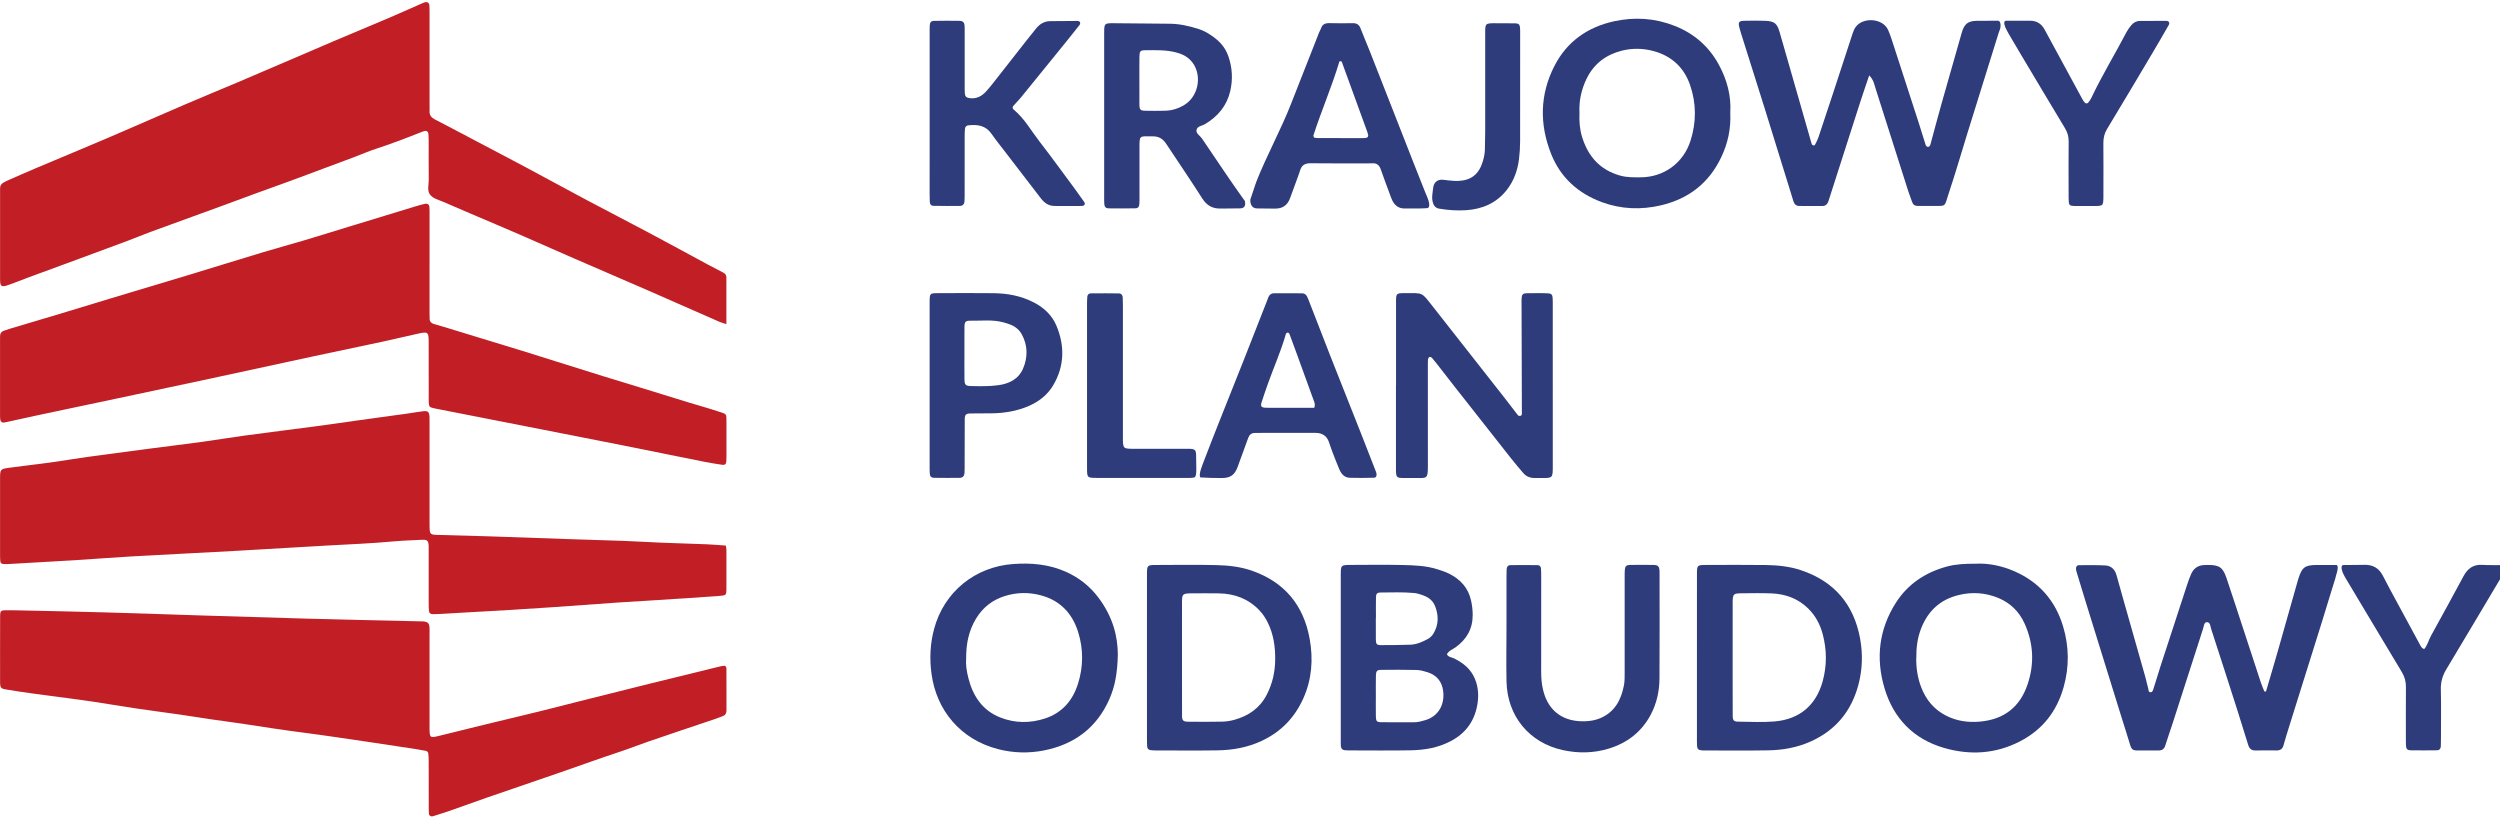
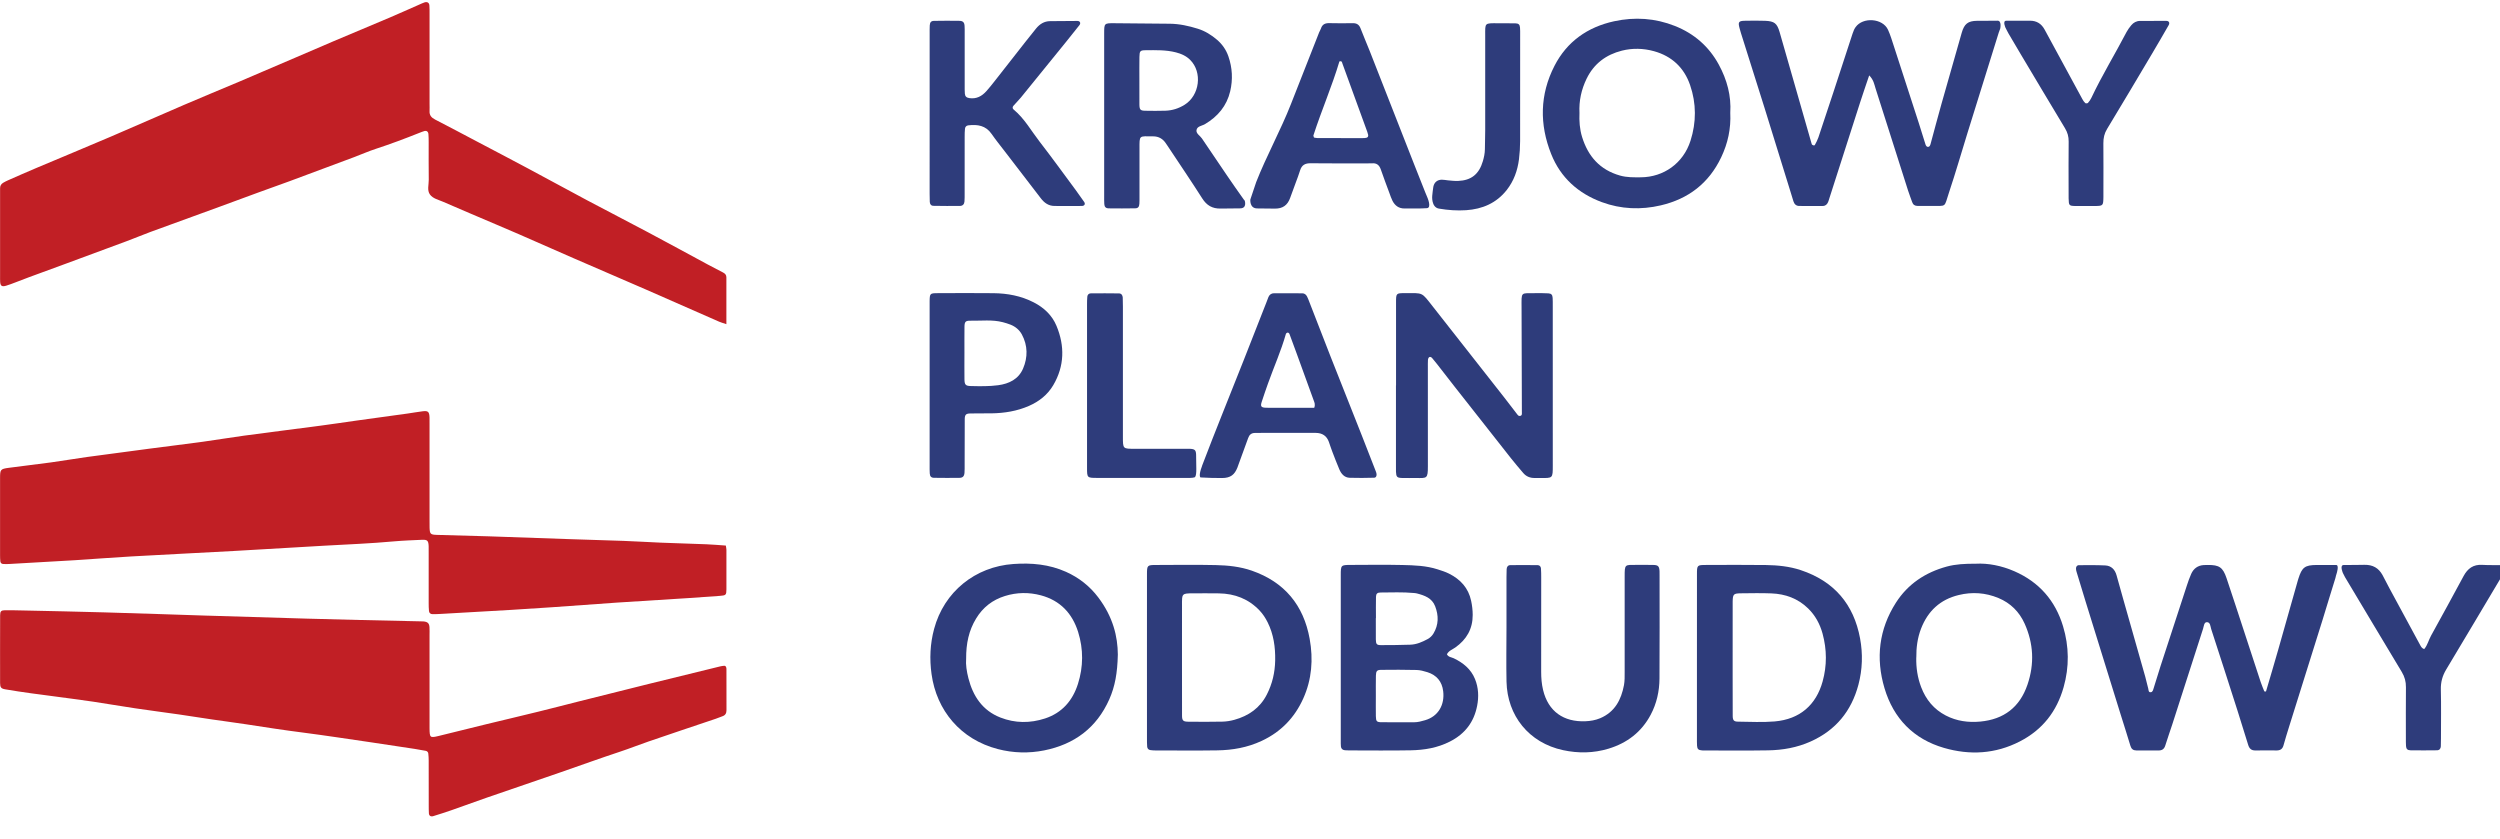
<svg xmlns="http://www.w3.org/2000/svg" xmlns:xlink="http://www.w3.org/1999/xlink" version="1.1" id="Warstwa_1" x="0px" y="0px" width="122.167px" height="41px" viewBox="0 0 122.167 41" enable-background="new 0 0 122.167 41" xml:space="preserve">
  <g>
    <defs>
      <rect id="SVGID_1_" width="494" height="40.046" />
    </defs>
    <clipPath id="SVGID_2_">
      <use xlink:href="#SVGID_1_" overflow="visible" />
    </clipPath>
    <g clip-path="url(#SVGID_2_)">
      <path fill="#C11F25" d="M35.496,15.842c-0.173-0.06-0.268-0.084-0.356-0.123c-1.179-0.517-2.355-1.039-3.535-1.553    c-1.196-0.521-2.395-1.033-3.591-1.554c-0.893-0.389-1.783-0.784-2.675-1.174c-0.363-0.159-0.729-0.313-1.093-0.468    c-0.865-0.37-1.733-0.734-2.594-1.11c-0.225-0.099-0.497-0.154-0.642-0.355c-0.149-0.207-0.054-0.48-0.058-0.723    c-0.01-0.611-0.002-1.223-0.004-1.833c0-0.132-0.002-0.265-0.012-0.396c-0.01-0.123-0.092-0.18-0.2-0.148    c-0.08,0.023-0.156,0.054-0.233,0.084c-0.705,0.282-1.416,0.549-2.138,0.785c-0.36,0.118-0.708,0.272-1.063,0.406    c-1.051,0.394-2.103,0.787-3.155,1.176c-0.512,0.189-1.026,0.368-1.538,0.556c-0.636,0.232-1.269,0.47-1.904,0.701    c-1.117,0.408-2.235,0.811-3.351,1.221c-0.387,0.143-0.767,0.304-1.154,0.448c-0.975,0.364-1.951,0.723-2.926,1.083    c-0.62,0.229-1.241,0.455-1.86,0.683c-0.216,0.08-0.431,0.166-0.647,0.247c-0.155,0.058-0.308,0.12-0.467,0.167    c-0.208,0.062-0.282,0.01-0.293-0.193c-0.006-0.099-0.003-0.198-0.003-0.297c0-1.338,0-2.675,0-4.013c0-0.083,0.004-0.165,0-0.248    c-0.005-0.129,0.05-0.222,0.16-0.284c0.072-0.04,0.145-0.08,0.221-0.113c0.469-0.206,0.936-0.414,1.408-0.612    c1.201-0.508,2.408-1.005,3.606-1.518c1.199-0.512,2.39-1.041,3.588-1.556c0.895-0.384,1.795-0.755,2.692-1.133    c0.38-0.16,0.758-0.326,1.137-0.487c0.562-0.241,1.124-0.48,1.685-0.721c0.592-0.254,1.182-0.512,1.774-0.762    c0.928-0.393,1.857-0.779,2.784-1.173c0.471-0.201,0.937-0.412,1.405-0.617c0.09-0.04,0.18-0.083,0.274-0.116    c0.139-0.047,0.236,0.011,0.245,0.149c0.01,0.131,0.008,0.264,0.008,0.396c0,1.47,0,2.939,0,4.41c0,0.115,0.006,0.231,0,0.347    c-0.014,0.21,0.09,0.328,0.272,0.421c0.69,0.354,1.374,0.72,2.06,1.081c0.818,0.431,1.638,0.859,2.453,1.295    C26.75,8.739,27.72,9.27,28.696,9.79c0.991,0.526,1.989,1.039,2.98,1.566c0.977,0.52,1.947,1.05,2.921,1.575    c0.247,0.133,0.497,0.259,0.745,0.39c0.093,0.049,0.155,0.118,0.154,0.231C35.496,14.294,35.496,15.036,35.496,15.842    L35.496,15.842z" />
      <path fill="#C11F25" d="M35.468,26.657c0.013,0.085,0.03,0.147,0.03,0.21c0.002,0.645,0.004,1.288,0,1.933    c-0.002,0.276-0.024,0.296-0.318,0.318c-0.51,0.038-1.021,0.075-1.532,0.108c-1.17,0.075-2.341,0.145-3.512,0.222    c-1.055,0.071-2.108,0.152-3.164,0.226c-0.659,0.046-1.319,0.089-1.979,0.128c-1.138,0.067-2.277,0.132-3.416,0.196    c-0.148,0.008-0.297,0.016-0.446,0.014c-0.09-0.002-0.16-0.057-0.168-0.15c-0.013-0.13-0.015-0.262-0.015-0.395    c-0.001-0.81,0-1.618,0-2.428c0-0.115,0.003-0.231-0.001-0.348c-0.011-0.271-0.061-0.323-0.321-0.313    c-0.462,0.021-0.925,0.037-1.386,0.078c-1.12,0.102-2.242,0.147-3.363,0.209c-1.468,0.081-2.936,0.176-4.404,0.257    c-1.683,0.093-3.367,0.174-5.049,0.269c-0.923,0.052-1.846,0.127-2.769,0.185c-1.072,0.066-2.144,0.124-3.216,0.185    c-0.099,0.006-0.198,0.006-0.297-0.002c-0.071-0.007-0.119-0.058-0.126-0.129c-0.01-0.099-0.013-0.197-0.013-0.297    c-0.001-1.255-0.002-2.51,0-3.766c0-0.424,0.019-0.451,0.426-0.506c0.688-0.094,1.377-0.17,2.064-0.265    c0.589-0.081,1.176-0.183,1.765-0.265c0.999-0.137,1.998-0.269,2.998-0.4c0.885-0.116,1.771-0.224,2.654-0.344    c0.671-0.091,1.339-0.207,2.01-0.297c1.245-0.168,2.491-0.323,3.737-0.488c0.589-0.078,1.178-0.167,1.767-0.25    c0.834-0.116,1.669-0.229,2.503-0.345c0.245-0.035,0.49-0.08,0.736-0.11c0.254-0.032,0.316,0.028,0.326,0.299    c0.005,0.115,0.001,0.23,0.001,0.347c0,1.569,0,3.138,0,4.707c0,0.116-0.003,0.231,0.002,0.347    c0.012,0.297,0.044,0.331,0.355,0.341c0.842,0.025,1.686,0.043,2.528,0.07c1.271,0.042,2.542,0.09,3.814,0.133    c0.925,0.031,1.85,0.056,2.775,0.09c0.611,0.022,1.221,0.062,1.831,0.087c0.743,0.029,1.486,0.049,2.229,0.079    c0.312,0.013,0.623,0.041,0.944,0.063V26.657z" />
-       <path fill="#C11F25" d="M20.99,12.854c0,0.793,0,1.586,0,2.379c0,0.115,0.002,0.231,0.005,0.347    c0.002,0.135,0.081,0.213,0.201,0.25c0.236,0.073,0.476,0.138,0.713,0.21c1.264,0.385,2.528,0.772,3.791,1.16    c0.504,0.155,1.007,0.316,1.51,0.474c0.756,0.237,1.513,0.476,2.271,0.711c0.615,0.191,1.232,0.376,1.847,0.565    c0.773,0.238,1.546,0.479,2.32,0.716c0.49,0.15,0.985,0.284,1.471,0.446c0.406,0.135,0.379,0.089,0.381,0.511    c0,0.562,0,1.123,0,1.685c0,0.083,0,0.165-0.007,0.247c-0.009,0.123-0.072,0.178-0.196,0.159c-0.293-0.045-0.587-0.09-0.878-0.148    c-1.345-0.269-2.689-0.544-4.034-0.812c-1.523-0.303-3.047-0.6-4.571-0.899c-1.459-0.286-2.917-0.572-4.377-0.858    c-0.081-0.016-0.163-0.03-0.243-0.049c-0.211-0.049-0.231-0.071-0.242-0.302c-0.006-0.116-0.002-0.231-0.002-0.347    c0-0.875,0.001-1.751-0.002-2.626c-0.001-0.428-0.044-0.469-0.451-0.383c-0.565,0.12-1.126,0.261-1.69,0.382    c-1.147,0.247-2.296,0.484-3.444,0.73c-1.712,0.368-3.422,0.742-5.134,1.11c-1.389,0.299-2.779,0.593-4.169,0.888    c-1.357,0.288-2.716,0.572-4.073,0.861c-0.581,0.123-1.161,0.255-1.742,0.38c-0.145,0.031-0.223-0.026-0.236-0.169    C0,20.387,0.002,20.303,0.002,20.221c0-1.189,0-2.379,0-3.568c0-0.065,0.004-0.132,0.001-0.198    c-0.007-0.151,0.055-0.253,0.203-0.3c0.111-0.036,0.22-0.074,0.331-0.107c0.791-0.236,1.583-0.469,2.374-0.707    c0.822-0.248,1.643-0.501,2.465-0.749c1.233-0.372,2.468-0.738,3.7-1.111c1.248-0.378,2.494-0.767,3.742-1.143    c0.665-0.201,1.334-0.381,2-0.579c0.743-0.221,1.484-0.453,2.226-0.68c1.121-0.342,2.243-0.685,3.365-1.026    c0.11-0.034,0.223-0.064,0.336-0.089c0.15-0.033,0.23,0.021,0.24,0.163c0.009,0.131,0.007,0.264,0.007,0.396    c0,0.777,0,1.552,0,2.329L20.99,12.854z" />
      <path fill="#C11F25" d="M10.121,30.084c1.846,0.057,3.366,0.104,4.885,0.147c0.842,0.024,1.685,0.045,2.528,0.065    c1.008,0.023,2.016,0.045,3.024,0.067c0.05,0.001,0.1,0,0.149,0.005c0.191,0.021,0.268,0.092,0.28,0.278    c0.009,0.132,0.003,0.265,0.003,0.396c0,1.421,0,2.841,0,4.262c0,0.1-0.002,0.198,0,0.297c0.007,0.449,0.021,0.466,0.45,0.362    c0.786-0.19,1.571-0.39,2.357-0.581c0.834-0.203,1.671-0.397,2.505-0.604c0.657-0.16,1.312-0.333,1.969-0.498    c1.137-0.286,2.274-0.572,3.413-0.854c1.17-0.29,2.341-0.576,3.512-0.862c0.063-0.016,0.129-0.023,0.194-0.029    c0.059-0.005,0.085,0.04,0.1,0.087c0.009,0.03,0.009,0.065,0.009,0.099c0,0.66-0.002,1.321,0.002,1.981    c0.001,0.152-0.054,0.251-0.2,0.3c-0.11,0.037-0.215,0.085-0.325,0.122c-1.094,0.37-2.191,0.733-3.283,1.11    c-0.468,0.16-0.927,0.345-1.398,0.5c-0.972,0.32-1.934,0.672-2.901,1.006c-1.202,0.416-2.406,0.824-3.607,1.239    c-0.577,0.2-1.15,0.412-1.727,0.614c-0.296,0.104-0.595,0.197-0.895,0.291c-0.115,0.035-0.199-0.022-0.206-0.137    c-0.008-0.132-0.008-0.264-0.008-0.396c0-0.727,0-1.453-0.002-2.18c0-0.115-0.006-0.231-0.019-0.346    c-0.007-0.07-0.054-0.12-0.125-0.134c-0.179-0.034-0.357-0.066-0.537-0.094c-0.718-0.11-1.437-0.22-2.156-0.325    c-1.096-0.16-2.191-0.328-3.289-0.471c-0.935-0.119-1.865-0.262-2.796-0.407c-0.734-0.115-1.473-0.201-2.207-0.319    c-1.419-0.229-2.849-0.387-4.267-0.628c-1.335-0.228-2.683-0.38-4.025-0.567c-0.426-0.06-0.851-0.121-1.273-0.195    c-0.204-0.035-0.247-0.097-0.25-0.305C0,32.868,0.003,32.356,0.003,31.845c0-0.595-0.002-1.189,0.003-1.783    c0.001-0.188,0.053-0.24,0.233-0.241c0.314-0.002,0.628,0.005,0.942,0.012c1.306,0.029,2.611,0.054,3.916,0.092    c1.784,0.051,3.567,0.113,5.025,0.16H10.121z" />
      <path fill="#2E3C7B" d="M61.381,8.91c0.499-1.276,1.207-2.554,1.706-3.831c0.457-1.168,0.917-2.335,1.377-3.502    c0.024-0.061,0.065-0.116,0.085-0.179c0.065-0.208,0.206-0.273,0.416-0.267c0.38,0.011,0.761,0.006,1.142,0.002    c0.188-0.003,0.307,0.068,0.377,0.25c0.141,0.371,0.301,0.733,0.446,1.101c0.725,1.845,1.447,3.688,2.17,5.534    c0.181,0.461,0.365,0.921,0.547,1.381c0.03,0.077,0.062,0.153,0.095,0.229c0,0,0.237,0.527-0.014,0.545    c-0.362,0.025-0.727,0.012-1.091,0.015c-0.281,0.003-0.47-0.139-0.592-0.377c-0.06-0.117-0.1-0.245-0.146-0.368    c-0.143-0.387-0.29-0.773-0.424-1.163C67.4,8.06,67.263,7.955,67.03,7.983c-0.016,0.001-0.033,0-0.05,0    c-0.976,0-1.953,0.008-2.928-0.005c-0.273-0.004-0.438,0.084-0.52,0.347C63.47,8.53,63.39,8.73,63.317,8.931    c-0.09,0.249-0.184,0.495-0.273,0.744c-0.127,0.353-0.362,0.525-0.75,0.519c-0.287-0.005-0.573-0.006-0.86-0.009    c-0.38-0.002-0.334-0.436-0.334-0.436l0.281-0.836V8.91z M60.606,10.182c-0.32,0.001-0.64,0.004-0.959,0.01    c-0.407,0.007-0.68-0.154-0.898-0.497c-0.532-0.836-1.09-1.656-1.637-2.482c-0.046-0.069-0.094-0.137-0.139-0.206    c-0.147-0.225-0.355-0.344-0.623-0.344c-0.698-0.003-0.667-0.077-0.667,0.614c0.001,0.776,0,1.553,0,2.33    c0,0.116,0.002,0.232-0.005,0.347c-0.01,0.156-0.064,0.224-0.205,0.226c-0.43,0.007-0.86,0.008-1.29,0.002    c-0.148-0.001-0.211-0.07-0.22-0.213c-0.009-0.131-0.006-0.264-0.006-0.396c0-1.305,0-2.611,0-3.916c0-1.338,0-2.676,0-4.015    c0-0.504,0.003-0.51,0.484-0.507c0.91,0.004,1.819,0.014,2.728,0.025c0.467,0.006,0.918,0.105,1.363,0.244    c0.354,0.11,0.664,0.304,0.94,0.54c0.252,0.216,0.443,0.485,0.555,0.808c0.195,0.563,0.224,1.134,0.089,1.709    c-0.169,0.714-0.604,1.232-1.232,1.605c-0.148,0.088-0.393,0.098-0.416,0.302c-0.019,0.164,0.176,0.264,0.266,0.398    c0.404,0.604,0.813,1.206,1.223,1.806c0.27,0.395,0.543,0.789,0.822,1.178c0.016,0.022,0.032,0.041,0.047,0.056    c0,0,0.126,0.374-0.221,0.376V10.182z M69.988,9.57c0.021-0.147,0.025-0.296,0.054-0.442c0.043-0.22,0.196-0.345,0.417-0.347    c0.099-0.001,0.196,0.024,0.295,0.032c0.165,0.013,0.331,0.036,0.494,0.029c0.652-0.025,1.029-0.333,1.215-0.966    c0.056-0.191,0.097-0.383,0.099-0.583c0.002-0.314,0.015-0.627,0.015-0.941c0.001-1.537,0.001-3.073,0-4.609    c0-0.636-0.044-0.61,0.631-0.607c0.281,0,0.563-0.002,0.844,0.004c0.157,0.004,0.214,0.061,0.226,0.206    c0.01,0.115,0.007,0.231,0.007,0.347c0,1.734,0.002,3.469-0.002,5.204c-0.001,0.296-0.019,0.595-0.056,0.889    c-0.07,0.549-0.252,1.06-0.599,1.5c-0.504,0.641-1.19,0.932-1.981,0.986c-0.445,0.03-0.888-0.002-1.333-0.078    C69.934,10.128,69.987,9.57,69.988,9.57L69.988,9.57z M55.678,3.918c0,0.396-0.004,0.792,0.001,1.188    c0.004,0.253,0.047,0.301,0.28,0.306c0.33,0.006,0.661,0.009,0.991-0.002c0.336-0.011,0.648-0.11,0.937-0.29    c0.737-0.459,0.882-1.587,0.271-2.195c-0.19-0.189-0.43-0.298-0.692-0.365c-0.487-0.126-0.983-0.11-1.479-0.106    c-0.27,0.002-0.302,0.037-0.307,0.326C55.674,3.16,55.678,3.54,55.678,3.918L55.678,3.918z M64.21,6.722    c0.058,0.009,0.121,0.026,0.185,0.026c0.726,0.002,1.452,0.002,2.178,0.001c0.066,0,0.133,0,0.196-0.015    c0.073-0.017,0.104-0.074,0.087-0.148c-0.01-0.048-0.024-0.096-0.041-0.142c-0.405-1.114-0.81-2.227-1.216-3.34    c-0.02-0.054-0.017-0.138-0.146-0.103c-0.362,1.214-0.875,2.393-1.27,3.614C64.176,6.641,64.198,6.676,64.21,6.722L64.21,6.722z" />
      <path fill="#2E3C7B" d="M97.606,1.013c-0.332,0-0.664,0-0.996,0.004c-0.444,0.006-0.621,0.15-0.746,0.581    c-0.334,1.158-0.664,2.316-0.99,3.477c-0.183,0.651-0.356,1.306-0.533,1.959c-0.018,0.066-0.047,0.137-0.115,0.144    c-0.07,0.008-0.113-0.054-0.134-0.122c-0.109-0.346-0.215-0.694-0.326-1.04c-0.407-1.257-0.813-2.513-1.222-3.769    c-0.087-0.267-0.167-0.538-0.283-0.792c-0.257-0.564-1.227-0.636-1.586-0.127C90.647,1.37,90.62,1.412,90.6,1.457    c-0.027,0.06-0.051,0.122-0.071,0.185c-0.313,0.956-0.625,1.913-0.938,2.869c-0.242,0.737-0.485,1.474-0.733,2.209    c-0.042,0.124-0.106,0.24-0.167,0.355c-0.032,0.06-0.09,0.022-0.129,0.003c-0.023-0.012-0.035-0.055-0.043-0.086    c-0.255-0.888-0.508-1.776-0.763-2.664c-0.264-0.92-0.524-1.841-0.792-2.76c-0.126-0.43-0.255-0.532-0.706-0.551    c-0.331-0.013-0.661-0.008-0.993-0.002c-0.302,0.005-0.34,0.063-0.259,0.361c0.022,0.079,0.043,0.159,0.068,0.238    c0.382,1.211,0.767,2.423,1.146,3.636c0.428,1.371,0.851,2.742,1.274,4.113c0.049,0.158,0.092,0.317,0.145,0.474    c0.044,0.135,0.129,0.228,0.287,0.228c0.381,0,0.761,0,1.142,0.001c0.135,0,0.214-0.075,0.264-0.188    c0.027-0.06,0.042-0.124,0.063-0.188c0.499-1.557,0.997-3.113,1.498-4.669c0.136-0.424,0.282-0.844,0.448-1.336    c0.218,0.217,0.247,0.436,0.31,0.633c0.534,1.667,1.061,3.334,1.592,5.001c0.06,0.188,0.134,0.373,0.199,0.56    c0.043,0.126,0.132,0.184,0.262,0.184c0.215,0,0.431,0.005,0.645,0.001c0.81-0.01,0.636,0.105,0.899-0.678    c0.32-0.954,0.596-1.923,0.895-2.884c0.509-1.639,1.019-3.277,1.531-4.916c0.019-0.063,0.043-0.125,0.069-0.185    c0,0,0.091-0.392-0.135-0.392L97.606,1.013z" />
      <path fill="#2E3C7B" d="M98.041,1.014c0.383,0,0.767,0.001,1.149-0.002c0.338-0.003,0.568,0.149,0.723,0.432    c0.616,1.131,1.228,2.264,1.843,3.395c0.038,0.071,0.084,0.142,0.142,0.197c0.023,0.022,0.108,0.019,0.13-0.004    c0.065-0.071,0.125-0.153,0.166-0.241c0.522-1.106,1.162-2.15,1.727-3.232c0.061-0.115,0.143-0.222,0.226-0.324    c0.11-0.133,0.257-0.212,0.432-0.213c0.429-0.004,0.86-0.005,1.289-0.001c0.121,0.001,0.172,0.097,0.108,0.208    c-0.271,0.473-0.544,0.944-0.823,1.413c-0.725,1.22-1.449,2.442-2.185,3.656c-0.137,0.224-0.185,0.447-0.183,0.702    c0.008,0.776,0.002,1.552,0.002,2.329c0,0.099,0.002,0.198,0,0.297c-0.008,0.434-0.01,0.438-0.452,0.441    c-0.297,0.002-0.595,0.003-0.893,0c-0.335-0.004-0.347-0.019-0.355-0.374c-0.004-0.148-0.001-0.297-0.001-0.445    c0-0.777-0.007-1.553,0.003-2.329c0.003-0.241-0.054-0.447-0.18-0.654c-0.725-1.201-1.442-2.408-2.161-3.613    c-0.203-0.34-0.402-0.684-0.604-1.024c-0.051-0.085-0.082-0.166-0.141-0.272C98.002,1.354,97.844,1.012,98.041,1.014L98.041,1.014    z" />
      <path fill="#2E3C7B" d="M114.531,27.609c0.336,0,0.671,0,1.007-0.008c0.411-0.009,0.698,0.154,0.89,0.504    c0.119,0.218,0.227,0.441,0.345,0.659c0.502,0.93,1.006,1.858,1.509,2.788c0.04,0.073,0.089,0.139,0.182,0.166    c0.162-0.189,0.214-0.439,0.334-0.655c0.536-0.968,1.065-1.94,1.59-2.913c0.199-0.369,0.474-0.574,0.914-0.547    c0.346,0.022,0.695,0.006,1.042,0.013c0.119,0.003,0.176,0.104,0.118,0.208c-0.08,0.144-0.174,0.28-0.258,0.422    c-0.888,1.49-1.771,2.982-2.665,4.469c-0.185,0.307-0.271,0.62-0.262,0.982c0.019,0.793,0.006,1.586,0.006,2.379    c0,0.132,0,0.264-0.007,0.396c-0.006,0.113-0.069,0.19-0.185,0.192c-0.43,0.005-0.86,0.007-1.29,0.001    c-0.153-0.001-0.216-0.064-0.226-0.206c-0.009-0.132-0.007-0.265-0.007-0.396c0-0.827-0.005-1.653,0.003-2.479    c0.003-0.274-0.06-0.512-0.204-0.749c-0.93-1.541-1.849-3.09-2.775-4.634c-0.035-0.057-0.061-0.135-0.099-0.194    c0,0-0.177-0.397,0.038-0.397V27.609z" />
      <path fill="#2E3C7B" d="M114.16,27.609c-0.318-0.002-0.636-0.003-0.955,0c-0.573,0.004-0.715,0.115-0.889,0.665    c-0.01,0.031-0.02,0.063-0.029,0.095c-0.319,1.128-0.636,2.257-0.959,3.385c-0.194,0.681-0.397,1.359-0.597,2.039    c-0.027-0.002-0.054-0.004-0.081-0.007c-0.059-0.151-0.125-0.299-0.176-0.453c-0.264-0.799-0.524-1.6-0.786-2.399    c-0.294-0.895-0.584-1.789-0.884-2.682c-0.18-0.531-0.359-0.648-0.913-0.644c-0.067,0-0.132,0.001-0.199,0.005    c-0.293,0.018-0.498,0.17-0.615,0.431c-0.081,0.181-0.146,0.369-0.208,0.558c-0.433,1.317-0.863,2.636-1.292,3.954    c-0.117,0.361-0.223,0.726-0.339,1.088c-0.024,0.073-0.043,0.175-0.137,0.183c-0.118,0.01-0.103-0.105-0.122-0.175    c-0.054-0.19-0.091-0.386-0.145-0.576c-0.359-1.271-0.721-2.542-1.082-3.812c-0.108-0.382-0.216-0.764-0.321-1.146    c-0.078-0.286-0.259-0.473-0.555-0.487c-0.429-0.021-0.859-0.015-1.289-0.012c-0.094,0-0.142,0.077-0.14,0.171    c0,0.048,0.012,0.098,0.026,0.146c0.149,0.489,0.295,0.98,0.447,1.469c0.566,1.829,1.134,3.657,1.702,5.485    c0.162,0.521,0.33,1.038,0.487,1.561c0.046,0.151,0.135,0.22,0.286,0.221c0.364,0.001,0.727,0,1.091,0.001    c0.17,0,0.273-0.072,0.325-0.242c0.106-0.348,0.232-0.689,0.343-1.035c0.502-1.556,1-3.111,1.502-4.667    c0.039-0.121,0.046-0.318,0.178-0.325c0.183-0.01,0.179,0.207,0.22,0.336c0.436,1.334,0.864,2.67,1.292,4.006    c0.176,0.551,0.349,1.103,0.516,1.655c0.056,0.184,0.158,0.276,0.356,0.272c0.347-0.006,0.694-0.003,1.041-0.001    c0.172,0,0.279-0.073,0.327-0.242c0.085-0.302,0.176-0.603,0.27-0.902c0.547-1.749,1.097-3.498,1.644-5.247    c0.211-0.679,0.412-1.359,0.626-2.037c0.021-0.067,0.029-0.154,0.06-0.223C114.186,28.02,114.318,27.609,114.16,27.609    L114.16,27.609z" />
      <path fill="#2E3C7B" d="M58.385,23.322c-0.032,0.011-0.065,0.019-0.098,0.023c-0.098,0.016-0.197,0.009-0.295,0.009    c-1.456,0.001-2.911,0.002-4.367,0c-0.5,0-0.505-0.003-0.505-0.488c-0.002-1.354-0.001-2.709,0-4.063c0-1.305,0-2.609,0-3.914    c0-0.132,0.001-0.265,0.014-0.396c0.009-0.09,0.073-0.156,0.163-0.157c0.462-0.005,0.926-0.005,1.388,0.002    c0.112,0.001,0.174,0.09,0.18,0.2c0.007,0.148,0.008,0.297,0.008,0.446c0,2.114,0.002,4.229,0,6.343    c0,0.619-0.007,0.604,0.594,0.604c0.777-0.003,1.555,0,2.332,0c0.116,0,0.232-0.004,0.347,0.001    c0.24,0.011,0.296,0.063,0.304,0.288c0.007,0.231,0.007,0.463,0.01,0.693C58.465,23.299,58.385,23.321,58.385,23.322    L58.385,23.322z M58.74,22.764c0.656-1.729,1.357-3.439,2.035-5.16c0.375-0.952,0.749-1.905,1.122-2.858    c0.031-0.077,0.056-0.156,0.088-0.232c0.051-0.117,0.146-0.184,0.271-0.184c0.463-0.003,0.926-0.002,1.389,0.003    c0.105,0.002,0.183,0.067,0.23,0.164c0.021,0.044,0.042,0.09,0.06,0.135c0.359,0.924,0.715,1.848,1.077,2.77    c0.508,1.29,1.021,2.577,1.531,3.867c0.23,0.583,0.457,1.169,0.684,1.753c0.018,0.047,0.036,0.094,0.041,0.143    c0.008,0.09-0.024,0.178-0.122,0.18c-0.397,0.01-0.793,0.016-1.19,0.003c-0.262-0.009-0.414-0.192-0.509-0.416    c-0.123-0.288-0.234-0.581-0.346-0.873c-0.059-0.153-0.109-0.312-0.164-0.467c-0.104-0.29-0.318-0.436-0.641-0.438    c-0.05,0-0.1,0-0.149,0c-0.827,0-1.654,0-2.481,0c-0.115,0-0.231,0.002-0.347,0.003c-0.172,0.002-0.27,0.091-0.326,0.251    c-0.148,0.42-0.305,0.838-0.458,1.256c-0.022,0.062-0.042,0.125-0.067,0.186c-0.137,0.34-0.324,0.51-0.756,0.51    c-0.349,0-0.693-0.008-1.046-0.029c0,0-0.119-0.055,0.076-0.564H58.74z M64.222,19.928c0.061-0.164,0.011-0.257-0.021-0.347    c-0.273-0.761-0.551-1.521-0.828-2.281c-0.119-0.325-0.237-0.65-0.359-0.974c-0.017-0.045-0.058-0.085-0.114-0.069    c-0.026,0.008-0.056,0.037-0.063,0.063c-0.234,0.828-0.587,1.613-0.874,2.421c-0.105,0.296-0.208,0.592-0.305,0.891    c-0.076,0.231-0.033,0.289,0.227,0.294c0.281,0.006,0.563,0.002,0.844,0.002C63.223,19.928,63.718,19.928,64.222,19.928    L64.222,19.928z" />
      <path fill="#2E3C7B" d="M68.22,18.837c0-1.354-0.002-2.71,0-4.064c0-0.442,0.006-0.449,0.439-0.448    c0.901,0,0.788-0.071,1.361,0.658c1.164,1.481,2.328,2.961,3.49,4.443c0.204,0.26,0.401,0.525,0.604,0.785    c0.049,0.063,0.095,0.147,0.196,0.106c0.075-0.03,0.059-0.106,0.059-0.168c-0.005-1.701-0.012-3.403-0.015-5.104    c0-0.813-0.07-0.712,0.713-0.719c0.199-0.002,0.397-0.002,0.596,0.009c0.145,0.008,0.201,0.071,0.21,0.223    c0.008,0.131,0.006,0.265,0.006,0.396c0,2.594-0.001,5.188,0.001,7.782c0,0.654,0.003,0.626-0.626,0.622    c-0.083,0-0.165-0.003-0.249,0c-0.229,0.005-0.423-0.071-0.571-0.246c-0.203-0.239-0.408-0.478-0.602-0.724    c-0.921-1.166-1.839-2.336-2.758-3.504c-0.286-0.364-0.567-0.731-0.853-1.096c-0.072-0.091-0.145-0.181-0.219-0.269    c-0.042-0.05-0.094-0.105-0.163-0.063c-0.033,0.02-0.056,0.079-0.059,0.122c-0.008,0.131-0.005,0.264-0.005,0.397    c0,1.603-0.004,3.205,0.001,4.808c0.002,0.621-0.05,0.579-0.575,0.576c-0.231,0-0.463,0.004-0.695-0.002    c-0.237-0.008-0.277-0.053-0.289-0.303c-0.005-0.115-0.001-0.232-0.001-0.348c0-1.289,0-2.577,0-3.866V18.837z" />
      <path fill="#2E3C7B" d="M70.706,31.973c0.073,0.142,0.219,0.141,0.334,0.195c0.46,0.221,0.84,0.528,1.038,1.013    c0.173,0.425,0.191,0.87,0.104,1.313c-0.155,0.794-0.592,1.367-1.327,1.742c-0.609,0.311-1.251,0.416-1.914,0.429    c-1.008,0.019-2.016,0.006-3.023,0.005c-0.066,0-0.132-0.002-0.198-0.008c-0.112-0.011-0.184-0.072-0.194-0.186    c-0.009-0.099-0.007-0.197-0.007-0.297c0-2.688-0.001-5.379,0-8.067c0-0.499,0.005-0.504,0.489-0.506    c0.842-0.003,1.686-0.015,2.528,0.004c0.576,0.013,1.157,0.032,1.715,0.212c0.188,0.061,0.38,0.12,0.555,0.208    c0.559,0.28,0.951,0.7,1.084,1.332c0.048,0.228,0.076,0.454,0.076,0.688c0.002,0.683-0.298,1.199-0.847,1.589    C70.975,31.741,70.791,31.799,70.706,31.973L70.706,31.973z M67.233,34.009c0,0.33-0.005,0.661,0.001,0.989    c0.005,0.254,0.041,0.293,0.284,0.295c0.529,0.005,1.057,0,1.586,0.002c0.185,0,0.36-0.049,0.534-0.1    c0.656-0.19,0.964-0.763,0.886-1.416c-0.056-0.474-0.319-0.789-0.773-0.932c-0.172-0.054-0.354-0.104-0.532-0.107    c-0.578-0.015-1.156-0.012-1.734-0.006c-0.196,0.002-0.245,0.063-0.249,0.283C67.229,33.349,67.233,33.679,67.233,34.009    L67.233,34.009z M67.238,30.206c0,0-0.003,0-0.006,0c0,0.347-0.004,0.694,0.001,1.04c0.004,0.231,0.042,0.279,0.249,0.279    c0.479,0,0.959-0.004,1.438-0.021c0.303-0.011,0.578-0.13,0.842-0.273c0.119-0.064,0.214-0.154,0.284-0.269    c0.261-0.43,0.26-0.879,0.086-1.334c-0.155-0.405-0.516-0.531-0.893-0.629c-0.047-0.012-0.098-0.017-0.146-0.021    c-0.545-0.051-1.091-0.027-1.636-0.024c-0.151,0.001-0.214,0.062-0.217,0.21C67.232,29.511,67.237,29.857,67.238,30.206    L67.238,30.206z" />
      <path fill="#2E3C7B" d="M82.924,32.125c0-1.355-0.001-2.709,0.001-4.064c0-0.443,0.009-0.451,0.438-0.453    c0.976-0.002,1.952-0.011,2.928,0.003c0.58,0.009,1.155,0.065,1.711,0.251c1.624,0.541,2.584,1.662,2.894,3.334    c0.14,0.754,0.117,1.516-0.08,2.261c-0.342,1.289-1.103,2.224-2.336,2.778c-0.665,0.297-1.358,0.42-2.072,0.432    c-1.025,0.018-2.051,0.006-3.077,0.006c-0.05,0-0.099,0.001-0.149-0.002c-0.185-0.014-0.242-0.063-0.253-0.233    c-0.008-0.132-0.005-0.265-0.005-0.396c0-1.306,0-2.61,0-3.915H82.924z M84.669,32.115c0,0.33,0,0.66,0,0.99    c0,0.628-0.002,1.256,0.003,1.882c0.002,0.214,0.059,0.276,0.261,0.278c0.595,0.006,1.193,0.04,1.784-0.01    c1.252-0.106,2.034-0.824,2.347-1.948c0.217-0.78,0.212-1.563-0.002-2.347c-0.13-0.471-0.354-0.885-0.706-1.229    c-0.499-0.486-1.11-0.707-1.792-0.734c-0.496-0.02-0.992-0.009-1.488-0.004c-0.364,0.004-0.397,0.043-0.406,0.396    c-0.002,0.1,0,0.198,0,0.297C84.67,30.496,84.67,31.307,84.669,32.115L84.669,32.115z" />
      <path fill="#2E3C7B" d="M84.553,5.512C84.591,6.289,84.436,7,84.109,7.688c-0.604,1.269-1.602,2.03-2.949,2.347    c-0.97,0.228-1.948,0.189-2.881-0.156c-1.15-0.424-2.017-1.195-2.476-2.348c-0.581-1.453-0.559-2.913,0.159-4.312    c0.607-1.184,1.614-1.896,2.915-2.18c1.01-0.219,2.003-0.154,2.969,0.229c0.94,0.373,1.662,1,2.146,1.889    C84.395,3.898,84.606,4.686,84.553,5.512L84.553,5.512z M77.184,5.522c-0.017,0.394,0.009,0.786,0.127,1.17    c0.292,0.946,0.87,1.607,1.85,1.886c0.342,0.098,0.686,0.089,1.03,0.086c1.1-0.01,2.063-0.677,2.418-1.784    c0.289-0.901,0.29-1.825-0.02-2.724c-0.293-0.851-0.891-1.413-1.766-1.655c-0.518-0.143-1.05-0.156-1.569-0.025    c-0.772,0.196-1.363,0.634-1.721,1.369C77.275,4.377,77.154,4.93,77.184,5.522z" />
      <path fill="#2E3C7B" d="M96.551,27.547c0.596-0.033,1.256,0.094,1.887,0.369c1.209,0.529,2,1.435,2.377,2.689    c0.297,0.984,0.309,1.982,0.027,2.977c-0.336,1.184-1.025,2.076-2.138,2.649c-1.2,0.617-2.45,0.681-3.706,0.317    c-1.485-0.43-2.468-1.437-2.909-2.92c-0.436-1.466-0.271-2.878,0.559-4.177c0.585-0.913,1.438-1.479,2.485-1.765    C95.568,27.568,96.011,27.546,96.551,27.547L96.551,27.547z M93.642,32.133c-0.011,0.491,0.06,0.978,0.239,1.446    c0.231,0.608,0.62,1.083,1.205,1.386c0.53,0.275,1.103,0.351,1.686,0.296c1.146-0.108,1.926-0.696,2.304-1.803    c0.348-1.018,0.297-2.015-0.14-2.986c-0.259-0.574-0.686-1.003-1.279-1.249c-0.631-0.262-1.28-0.307-1.941-0.146    c-0.905,0.219-1.507,0.781-1.84,1.641c-0.175,0.453-0.237,0.926-0.232,1.418V32.133z" />
      <path fill="#2E3C7B" d="M54.625,31.989c-0.021,0.896-0.137,1.552-0.418,2.186c-0.622,1.397-1.709,2.198-3.178,2.494    c-0.751,0.151-1.516,0.131-2.264-0.063c-1.831-0.474-2.998-1.895-3.243-3.662c-0.104-0.749-0.07-1.484,0.124-2.209    c0.485-1.812,2.003-3.043,3.874-3.174c0.886-0.063,1.748,0.014,2.573,0.383c0.635,0.285,1.163,0.702,1.576,1.25    C54.396,30.156,54.619,31.113,54.625,31.989z M47.212,32.195c-0.025,0.272,0.026,0.617,0.112,0.952    c0.225,0.875,0.688,1.574,1.561,1.916c0.716,0.281,1.453,0.285,2.183,0.046c0.834-0.274,1.35-0.875,1.608-1.689    c0.266-0.838,0.271-1.697,0.009-2.536c-0.285-0.908-0.875-1.54-1.819-1.792c-0.588-0.157-1.178-0.148-1.759,0.033    c-0.607,0.189-1.077,0.553-1.409,1.102C47.343,30.811,47.208,31.445,47.212,32.195L47.212,32.195z" />
      <path fill="#2E3C7B" d="M56.048,32.125c0-1.355-0.001-2.709,0.001-4.064c0-0.437,0.015-0.451,0.44-0.452    c0.976-0.003,1.952-0.017,2.928,0.005c0.594,0.013,1.186,0.075,1.757,0.273c1.601,0.559,2.529,1.687,2.826,3.334    c0.18,0.996,0.106,1.98-0.314,2.913c-0.421,0.937-1.091,1.632-2.036,2.073c-0.691,0.322-1.416,0.45-2.164,0.461    c-1.009,0.016-2.018,0.004-3.027,0.004c-0.083,0-0.165-0.006-0.247-0.018c-0.094-0.013-0.146-0.08-0.153-0.168    c-0.011-0.131-0.01-0.264-0.01-0.396C56.048,34.769,56.048,33.447,56.048,32.125L56.048,32.125z M57.76,32.148L57.76,32.148    c0,0.939-0.002,1.879,0.002,2.818c0,0.241,0.054,0.297,0.288,0.301c0.561,0.006,1.122,0.01,1.683-0.003    c0.196-0.004,0.396-0.036,0.586-0.089c0.697-0.193,1.252-0.576,1.588-1.237c0.267-0.523,0.396-1.073,0.407-1.663    c0.012-0.655-0.077-1.281-0.371-1.87c-0.104-0.206-0.227-0.397-0.388-0.568c-0.542-0.573-1.216-0.829-1.992-0.841    c-0.429-0.008-0.858-0.002-1.287-0.002c-0.099,0-0.199,0-0.297,0.012c-0.138,0.015-0.202,0.082-0.212,0.227    c-0.009,0.115-0.006,0.231-0.006,0.346C57.76,30.436,57.76,31.293,57.76,32.148L57.76,32.148z" />
      <path fill="#2E3C7B" d="M45.429,5.502c0-1.288,0-2.575,0-3.863c0-0.132-0.002-0.265,0.005-0.396    C45.443,1.09,45.5,1.022,45.641,1.02c0.413-0.007,0.826-0.009,1.24-0.002c0.173,0.002,0.242,0.074,0.254,0.238    c0.009,0.115,0.006,0.231,0.006,0.347c0,0.858,0,1.717,0,2.575c0,0.132-0.002,0.264,0.008,0.396    c0.011,0.141,0.083,0.199,0.221,0.22c0.346,0.052,0.611-0.094,0.832-0.341c0.143-0.16,0.277-0.328,0.409-0.497    c0.5-0.636,0.998-1.273,1.497-1.91c0.173-0.22,0.347-0.44,0.525-0.657c0.175-0.213,0.394-0.353,0.68-0.356    c0.446-0.006,0.892-0.011,1.338-0.01c0.124,0,0.175,0.105,0.099,0.203c-0.213,0.273-0.431,0.543-0.649,0.813    c-0.737,0.911-1.475,1.822-2.216,2.73c-0.115,0.14-0.247,0.266-0.365,0.404c-0.046,0.054-0.051,0.126,0.009,0.176    c0.531,0.438,0.86,1.04,1.273,1.572c0.606,0.783,1.186,1.586,1.776,2.382c0.138,0.186,0.271,0.374,0.402,0.565    c0.069,0.101,0.016,0.196-0.115,0.196c-0.447,0.004-0.893,0.005-1.338,0c-0.287-0.003-0.494-0.149-0.665-0.374    c-0.58-0.762-1.167-1.519-1.75-2.278c-0.221-0.288-0.45-0.57-0.657-0.869c-0.286-0.414-0.689-0.471-1.14-0.418    c-0.093,0.011-0.15,0.074-0.159,0.162C47.141,6.415,47.14,6.548,47.14,6.68c-0.001,0.925,0,1.849-0.001,2.774    c0,0.132,0.002,0.264-0.009,0.396c-0.012,0.135-0.089,0.212-0.227,0.214c-0.43,0.004-0.859,0.001-1.289-0.006    c-0.116-0.001-0.175-0.082-0.179-0.196c-0.005-0.132-0.007-0.264-0.007-0.396C45.428,8.145,45.428,6.824,45.429,5.502    L45.429,5.502z" />
      <path fill="#2E3C7B" d="M73.617,30.686c0-0.826,0-1.651,0-2.479c0-0.132,0.002-0.264,0.008-0.396    c0.005-0.112,0.066-0.194,0.181-0.195c0.446-0.005,0.892-0.003,1.338,0.001c0.095,0.002,0.151,0.072,0.158,0.16    c0.011,0.148,0.012,0.297,0.012,0.446c0,1.536,0.003,3.073-0.002,4.608c0,0.3,0.023,0.595,0.093,0.885    c0.253,1.059,1.014,1.572,2.067,1.53c0.244-0.01,0.49-0.05,0.725-0.149c0.717-0.305,1.025-0.9,1.161-1.613    c0.039-0.209,0.034-0.429,0.034-0.643c0.002-1.553,0.004-3.105,0-4.658c-0.001-0.621,0.008-0.578,0.562-0.578    c0.281,0,0.563-0.004,0.843,0.003c0.229,0.005,0.284,0.064,0.299,0.298c0.004,0.066,0.002,0.133,0.002,0.198    c0,1.685,0.007,3.37-0.004,5.055c-0.004,0.617-0.136,1.215-0.428,1.766c-0.449,0.849-1.158,1.388-2.066,1.662    c-0.726,0.22-1.473,0.231-2.21,0.073c-1.685-0.359-2.735-1.695-2.771-3.349C73.6,32.437,73.616,31.561,73.617,30.686    L73.617,30.686z" />
      <path fill="#2E3C7B" d="M45.428,18.824c0-1.271,0-2.542,0-3.813c0-0.099-0.001-0.198,0-0.297c0.007-0.372,0.016-0.387,0.394-0.388    c0.909-0.004,1.819-0.009,2.728,0.001c0.684,0.008,1.343,0.13,1.961,0.447c0.506,0.259,0.901,0.632,1.116,1.148    c0.41,0.983,0.392,1.966-0.157,2.9c-0.275,0.467-0.688,0.795-1.187,1.013c-0.585,0.256-1.202,0.355-1.835,0.364    c-0.347,0.004-0.694-0.002-1.042,0.006c-0.202,0.005-0.26,0.063-0.262,0.274c-0.006,0.743-0.003,1.486-0.005,2.229    c0,0.132,0.003,0.264-0.007,0.396c-0.013,0.169-0.085,0.245-0.247,0.247c-0.413,0.006-0.827,0.004-1.24-0.002    c-0.142-0.002-0.203-0.069-0.211-0.219c-0.008-0.131-0.006-0.264-0.006-0.396C45.428,21.432,45.428,20.127,45.428,18.824    L45.428,18.824z M47.129,17.247c0,0.429-0.005,0.857,0.001,1.286c0.004,0.272,0.057,0.326,0.313,0.332    c0.446,0.01,0.892,0.019,1.334-0.04c0.536-0.072,0.996-0.297,1.217-0.814c0.237-0.554,0.232-1.129-0.06-1.669    c-0.117-0.217-0.314-0.383-0.553-0.477c-0.122-0.048-0.25-0.086-0.376-0.12c-0.52-0.136-1.051-0.063-1.577-0.073    c-0.244-0.005-0.293,0.05-0.297,0.289C47.125,16.39,47.13,16.817,47.129,17.247L47.129,17.247z" />
    </g>
  </g>
</svg>